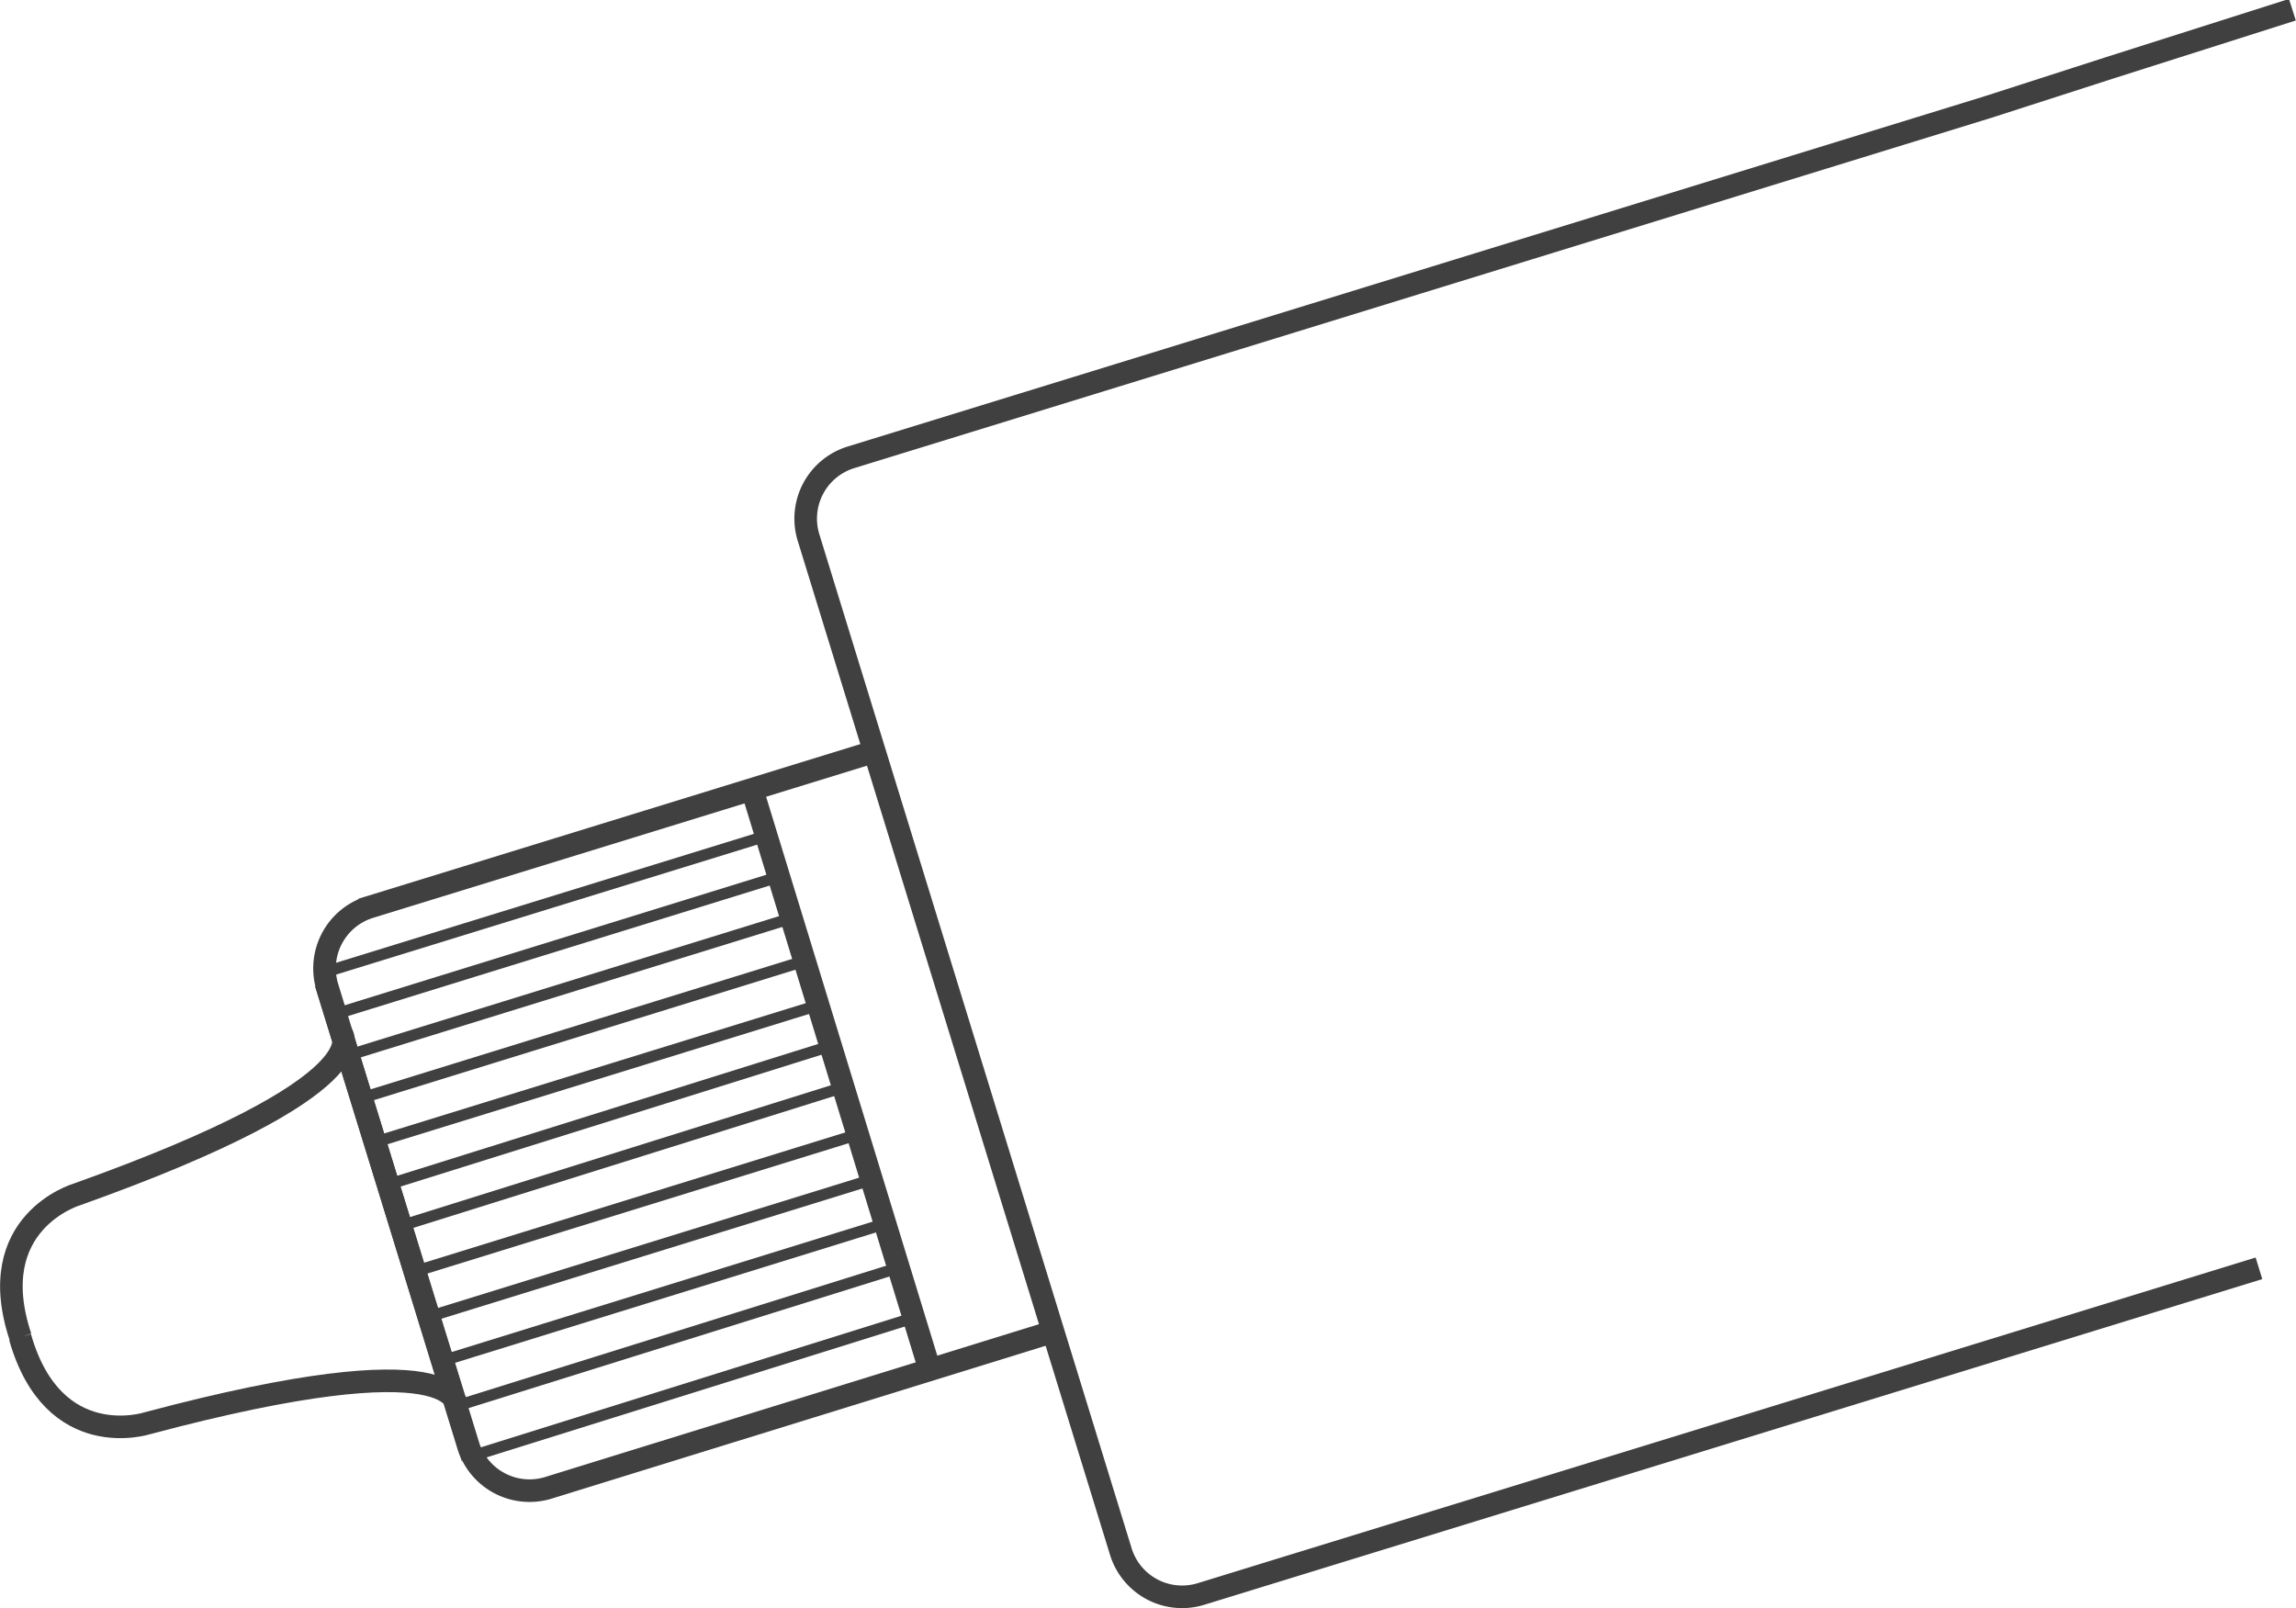
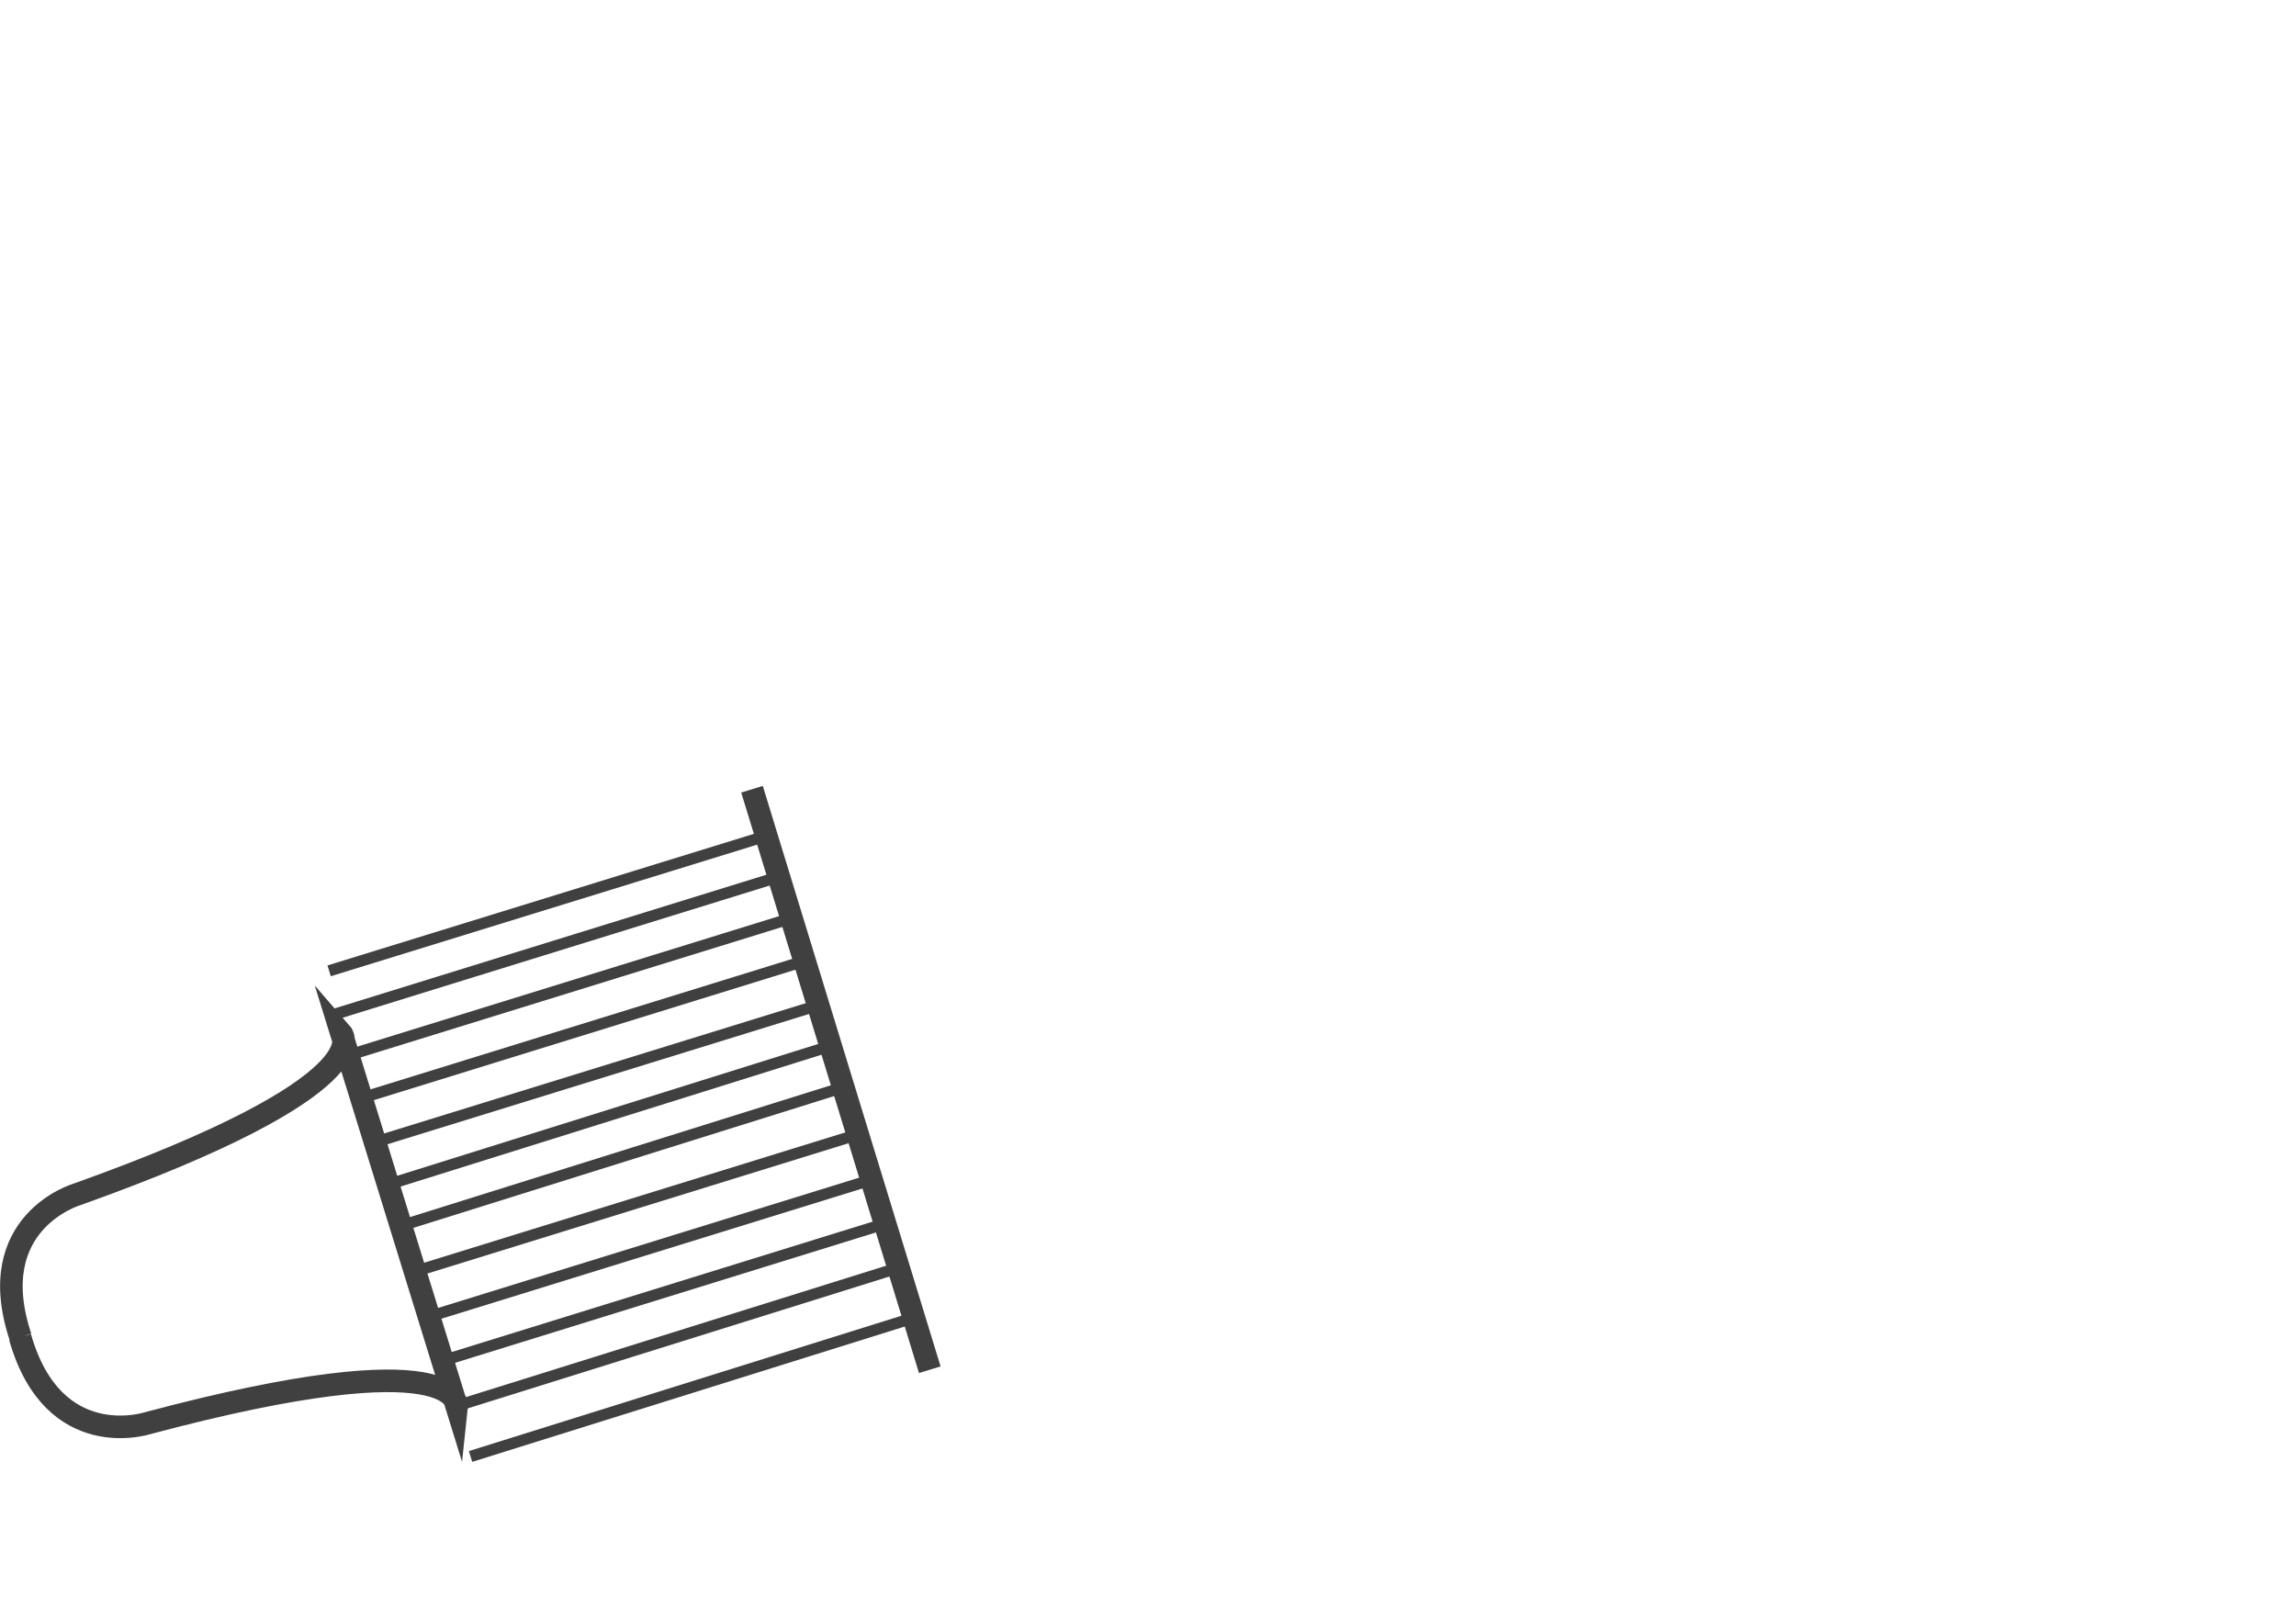
<svg xmlns="http://www.w3.org/2000/svg" viewBox="0 0 101.64 71.19">
  <defs>
    <style>.a,.b{fill:none;stroke:#404041;stroke-miterlimit:10}.b{stroke-width:.5px}</style>
  </defs>
  <title>bottle</title>
-   <path class="a" d="M100 56.15L53.16 70.57a2.84 2.84 0 0 1-3.54-1.87L35.79 23.79a2.84 2.84 0 0 1 1.87-3.54L88 4.74 93.4 3l8.08-2.57" />
-   <path class="a" d="M38.88 33.22l-22.52 6.94a2.84 2.84 0 0 0-1.87 3.54L20.73 64a2.84 2.84 0 0 0 3.54 1.87l22.52-6.97" />
  <path class="a" d="M.91 59.2c-1.7-5.09 2.49-6.32 2.49-6.32 13.68-4.88 11.71-7.14 11.71-7.14l5.11 16.53s.33-3-13.7.74c0 0-4.16 1.35-5.63-3.81m32.4-24.26l7.87 25.7" />
  <path class="b" d="M33.72 37.07l-19.15 5.91m19.96-4.18l-19.67 6.09m20.24-4.26l-19.97 6.18m20.53-4.28l-19.68 6.09m19.99-4.04l-19.38 5.99m20.2-4.27l-19.73 6.18m20.29-4.35l-19.73 6.18m20.3-4.07l-19.68 6.09m20.24-4.07L18.8 58.35m20.33-4.16L19.41 60.3m20.35-4.17L20.03 62.3m20.39-3.95l-19.59 6.13" />
</svg>